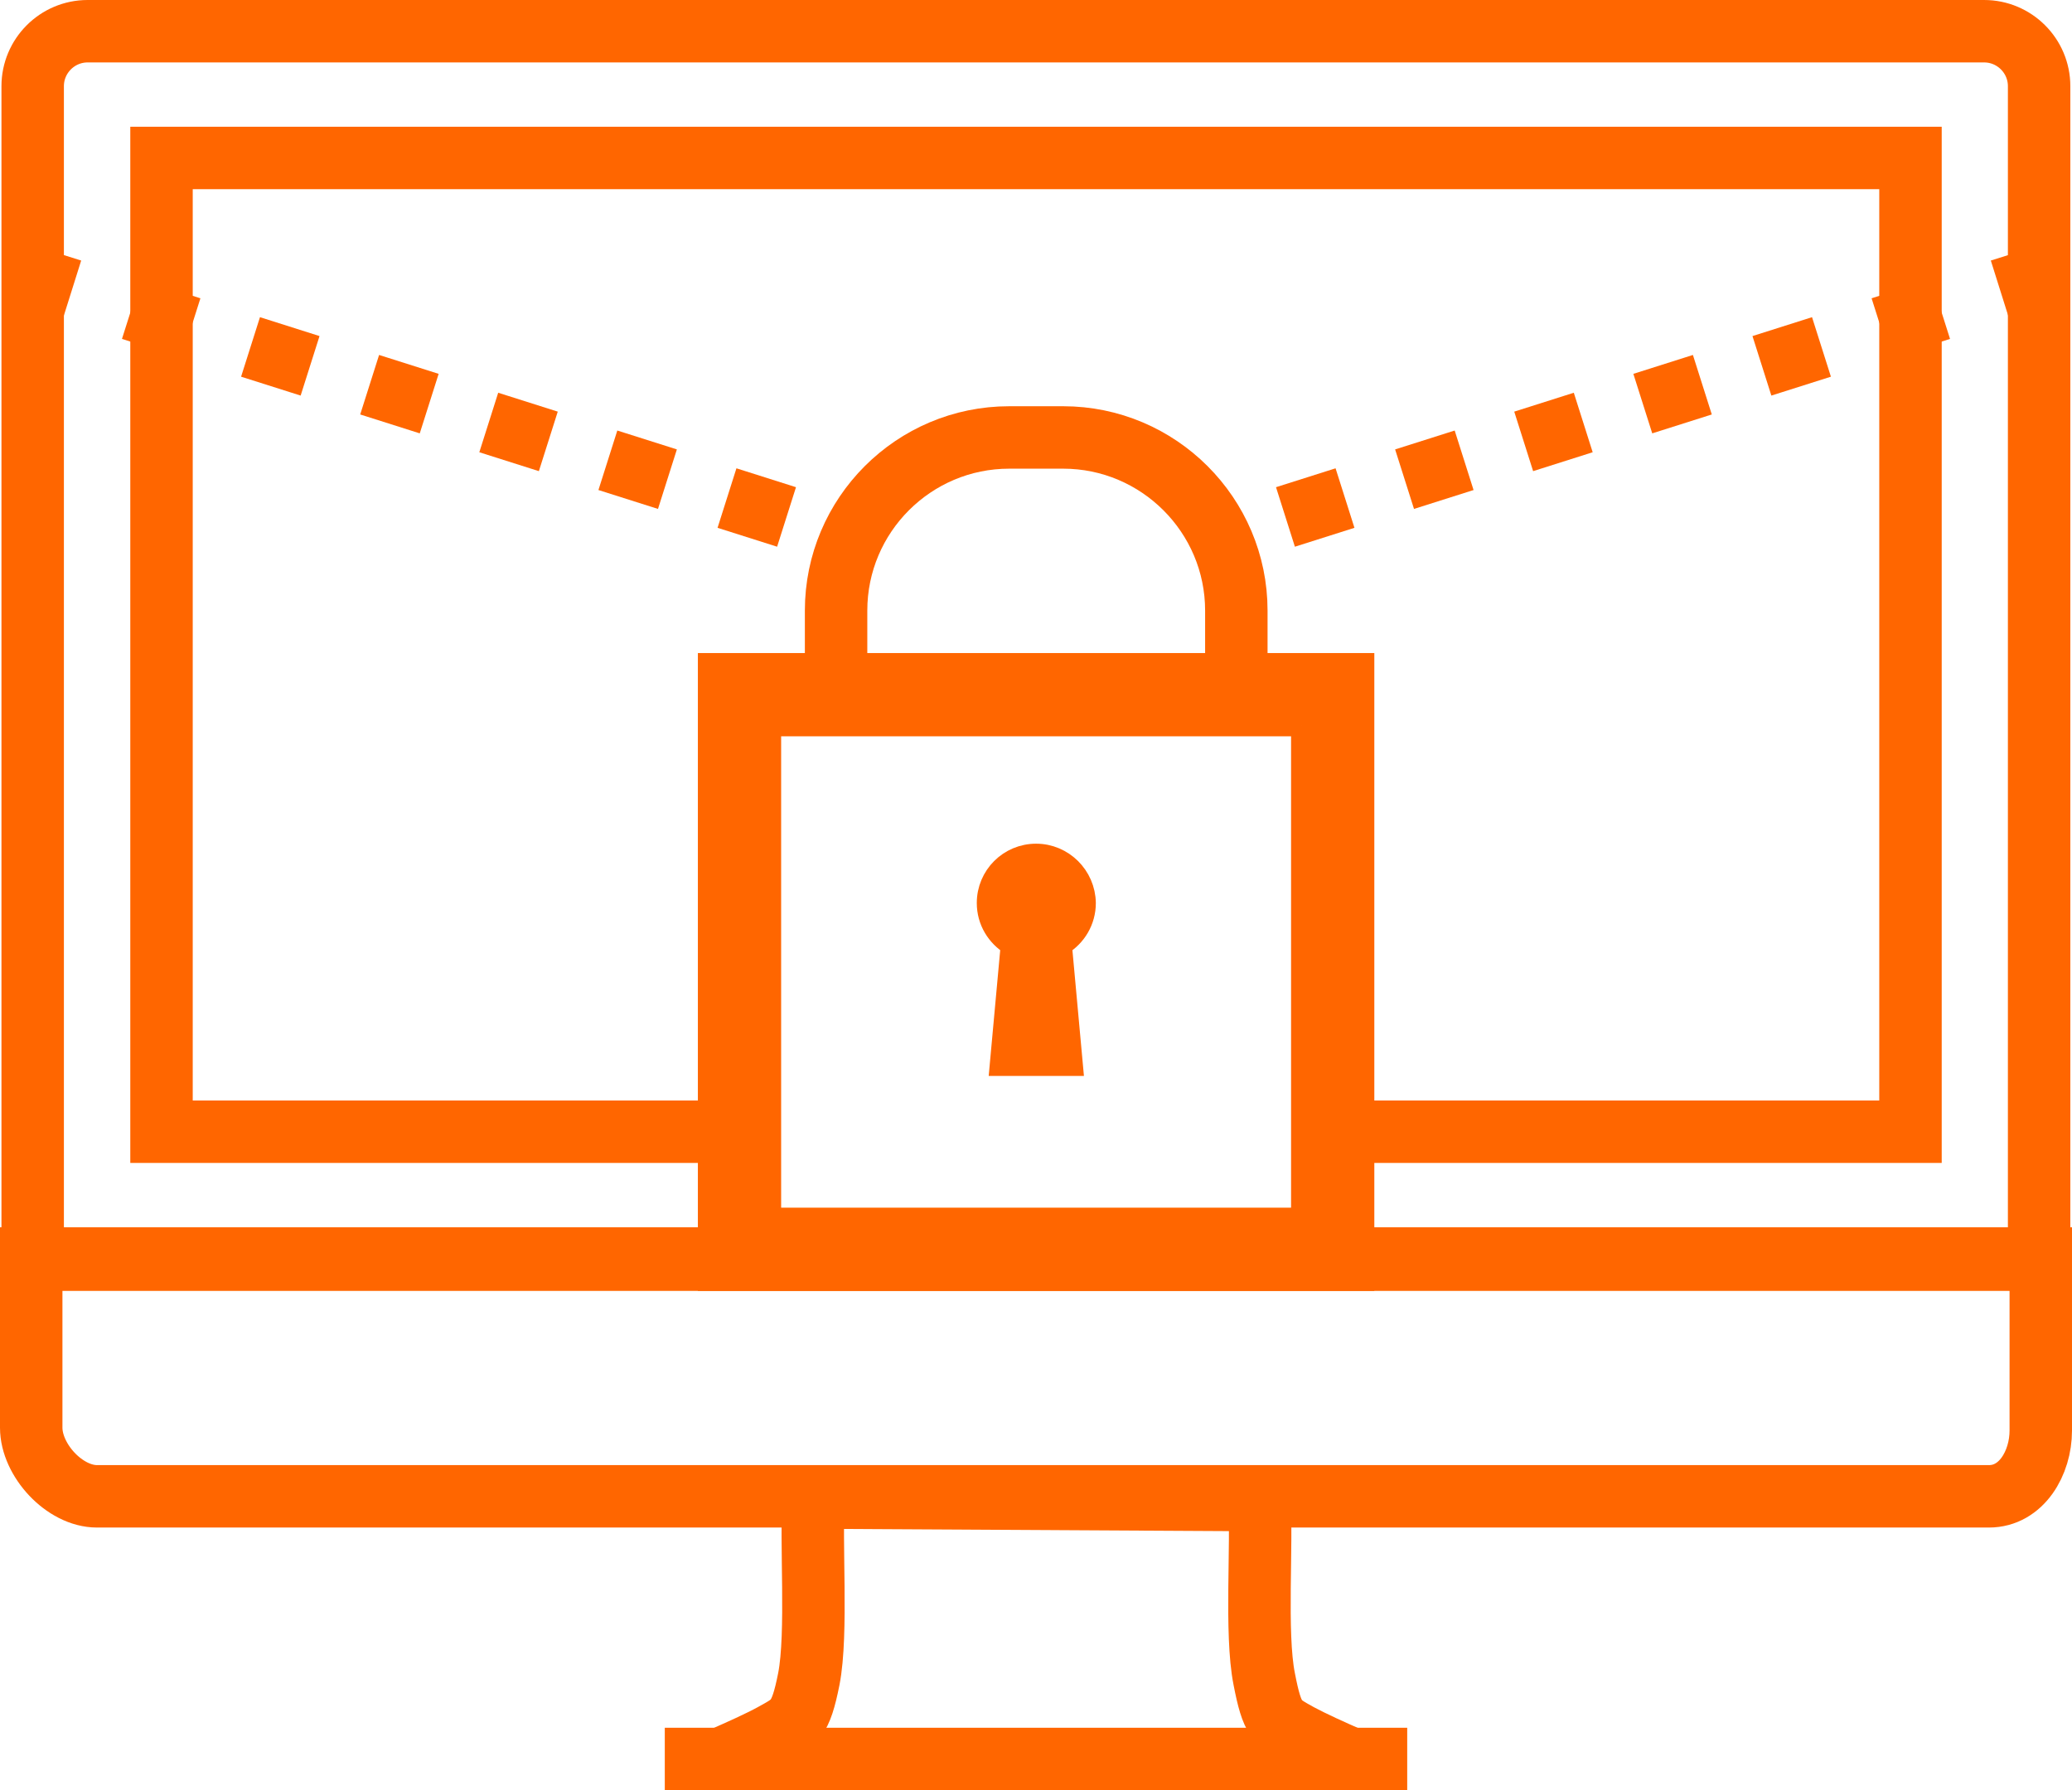
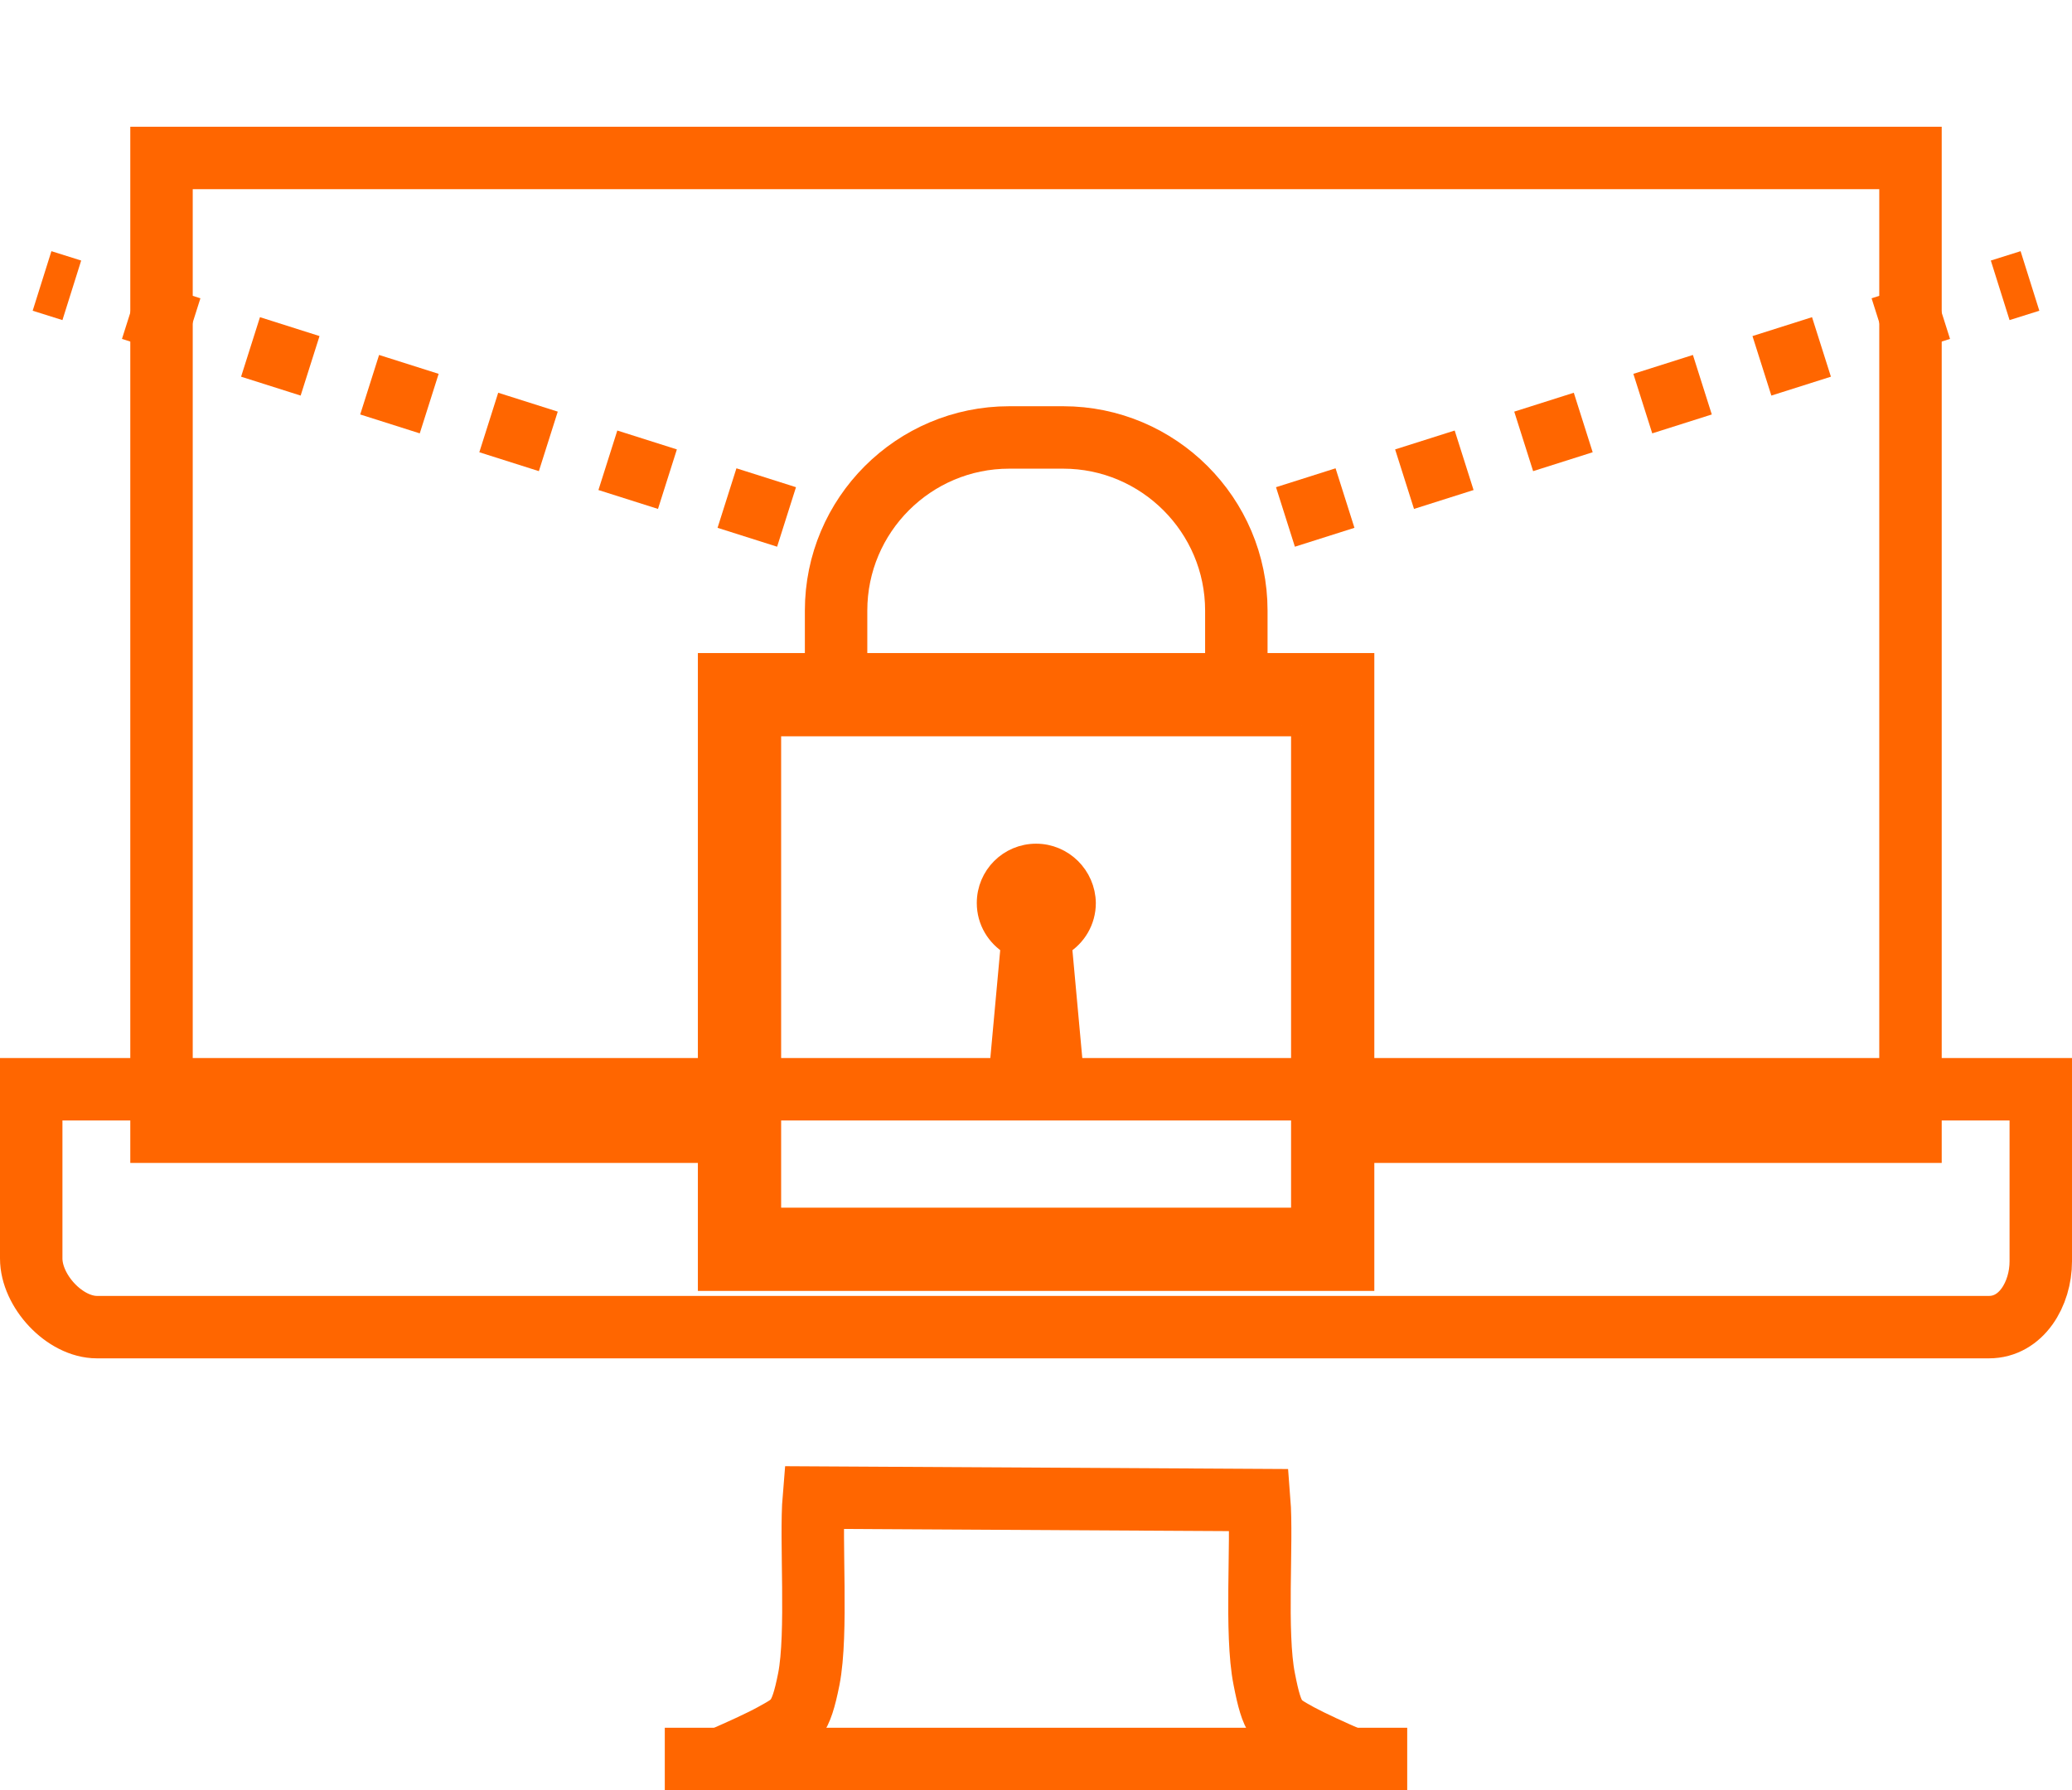
<svg xmlns="http://www.w3.org/2000/svg" version="1.1" id="Layer_1" x="0px" y="0px" viewBox="0 0 99.55 86.02" style="enable-background:new 0 0 99.55 86.02;" xml:space="preserve">
  <style type="text/css">
	.st0{fill:none;stroke:#FF6600;stroke-width:3;}
	.st1{fill:none;stroke:#FF6600;stroke-width:3;stroke-miterlimit:10;}
	.st2{fill:#FF6600;stroke:#FF6600;stroke-miterlimit:10;}
	.st3{fill:none;stroke:#FF6600;stroke-width:3;stroke-linejoin:round;}
	.st4{fill:none;stroke:#FF6600;stroke-width:3;stroke-linejoin:round;stroke-dasharray:3.002,3.002;}
</style>
  <g>
    <g>
-       <path class="st0" d="M97.97,60.53V4.14c0-1.46-1.19-2.64-2.64-2.64H4.21c-1.46,0-2.64,1.19-2.64,2.64v56.39H97.97z" />
      <polyline class="st0" points="63.31,54.38 91.79,54.38 91.79,7.59 7.76,7.59 7.76,54.38 36.97,54.38   " />
-       <path class="st0" d="M1.5,60.47v8.13c0,1.56,1.6,3.3,3.16,3.3h90.9c1.56,0,2.49-1.6,2.49-3.16v-8.27H1.5z" />
+       <path class="st0" d="M1.5,60.47c0,1.56,1.6,3.3,3.16,3.3h90.9c1.56,0,2.49-1.6,2.49-3.16v-8.27H1.5z" />
      <path class="st0" d="M64.91,84.52c-0.86-0.37-1.89-0.84-2.5-1.17c-1.06-0.59-1.28-0.66-1.67-2.67c-0.44-2.19-0.08-6.58-0.24-8.6    L39.1,71.96c-0.17,2.02,0.19,6.52-0.24,8.72c-0.4,2.01-0.68,2.08-1.74,2.67c-0.6,0.33-1.62,0.79-2.47,1.16l0,0" />
      <line class="st0" x1="31.94" y1="84.52" x2="67.61" y2="84.52" />
    </g>
    <g>
      <g>
        <path class="st1" d="M40.17,33.63v-4.29c0-4.59,3.73-8.32,8.32-8.32h2.59c4.58,0,8.32,3.73,8.32,8.32v4.29" />
      </g>
      <path class="st2" d="M62.53,34.88v23.65h-25.5V34.88H62.53 M65.53,31.88h-3h-25.5h-3v3v23.65v3h3h25.5h3v-3V34.88V31.88    L65.53,31.88z" />
      <path class="st2" d="M49.78,41.04c-1.3,0-2.35,1.05-2.35,2.35c0,0.86,0.46,1.6,1.15,2.02l-0.53,5.79h1.74h1.74l-0.53-5.79    c0.69-0.41,1.15-1.16,1.15-2.02C52.13,42.09,51.07,41.04,49.78,41.04L49.78,41.04z" />
    </g>
    <g>
      <g>
        <line class="st3" x1="57.47" y1="26.2" x2="58.9" y2="25.74" />
        <line class="st4" x1="61.76" y1="24.84" x2="94.67" y2="14.4" />
        <line class="st3" x1="96.1" y1="13.95" x2="97.53" y2="13.5" />
      </g>
      <g>
        <line class="st3" x1="42.08" y1="26.2" x2="40.65" y2="25.74" />
        <line class="st4" x1="37.79" y1="24.84" x2="4.88" y2="14.4" />
        <line class="st3" x1="3.45" y1="13.95" x2="2.02" y2="13.5" />
      </g>
    </g>
  </g>
</svg>